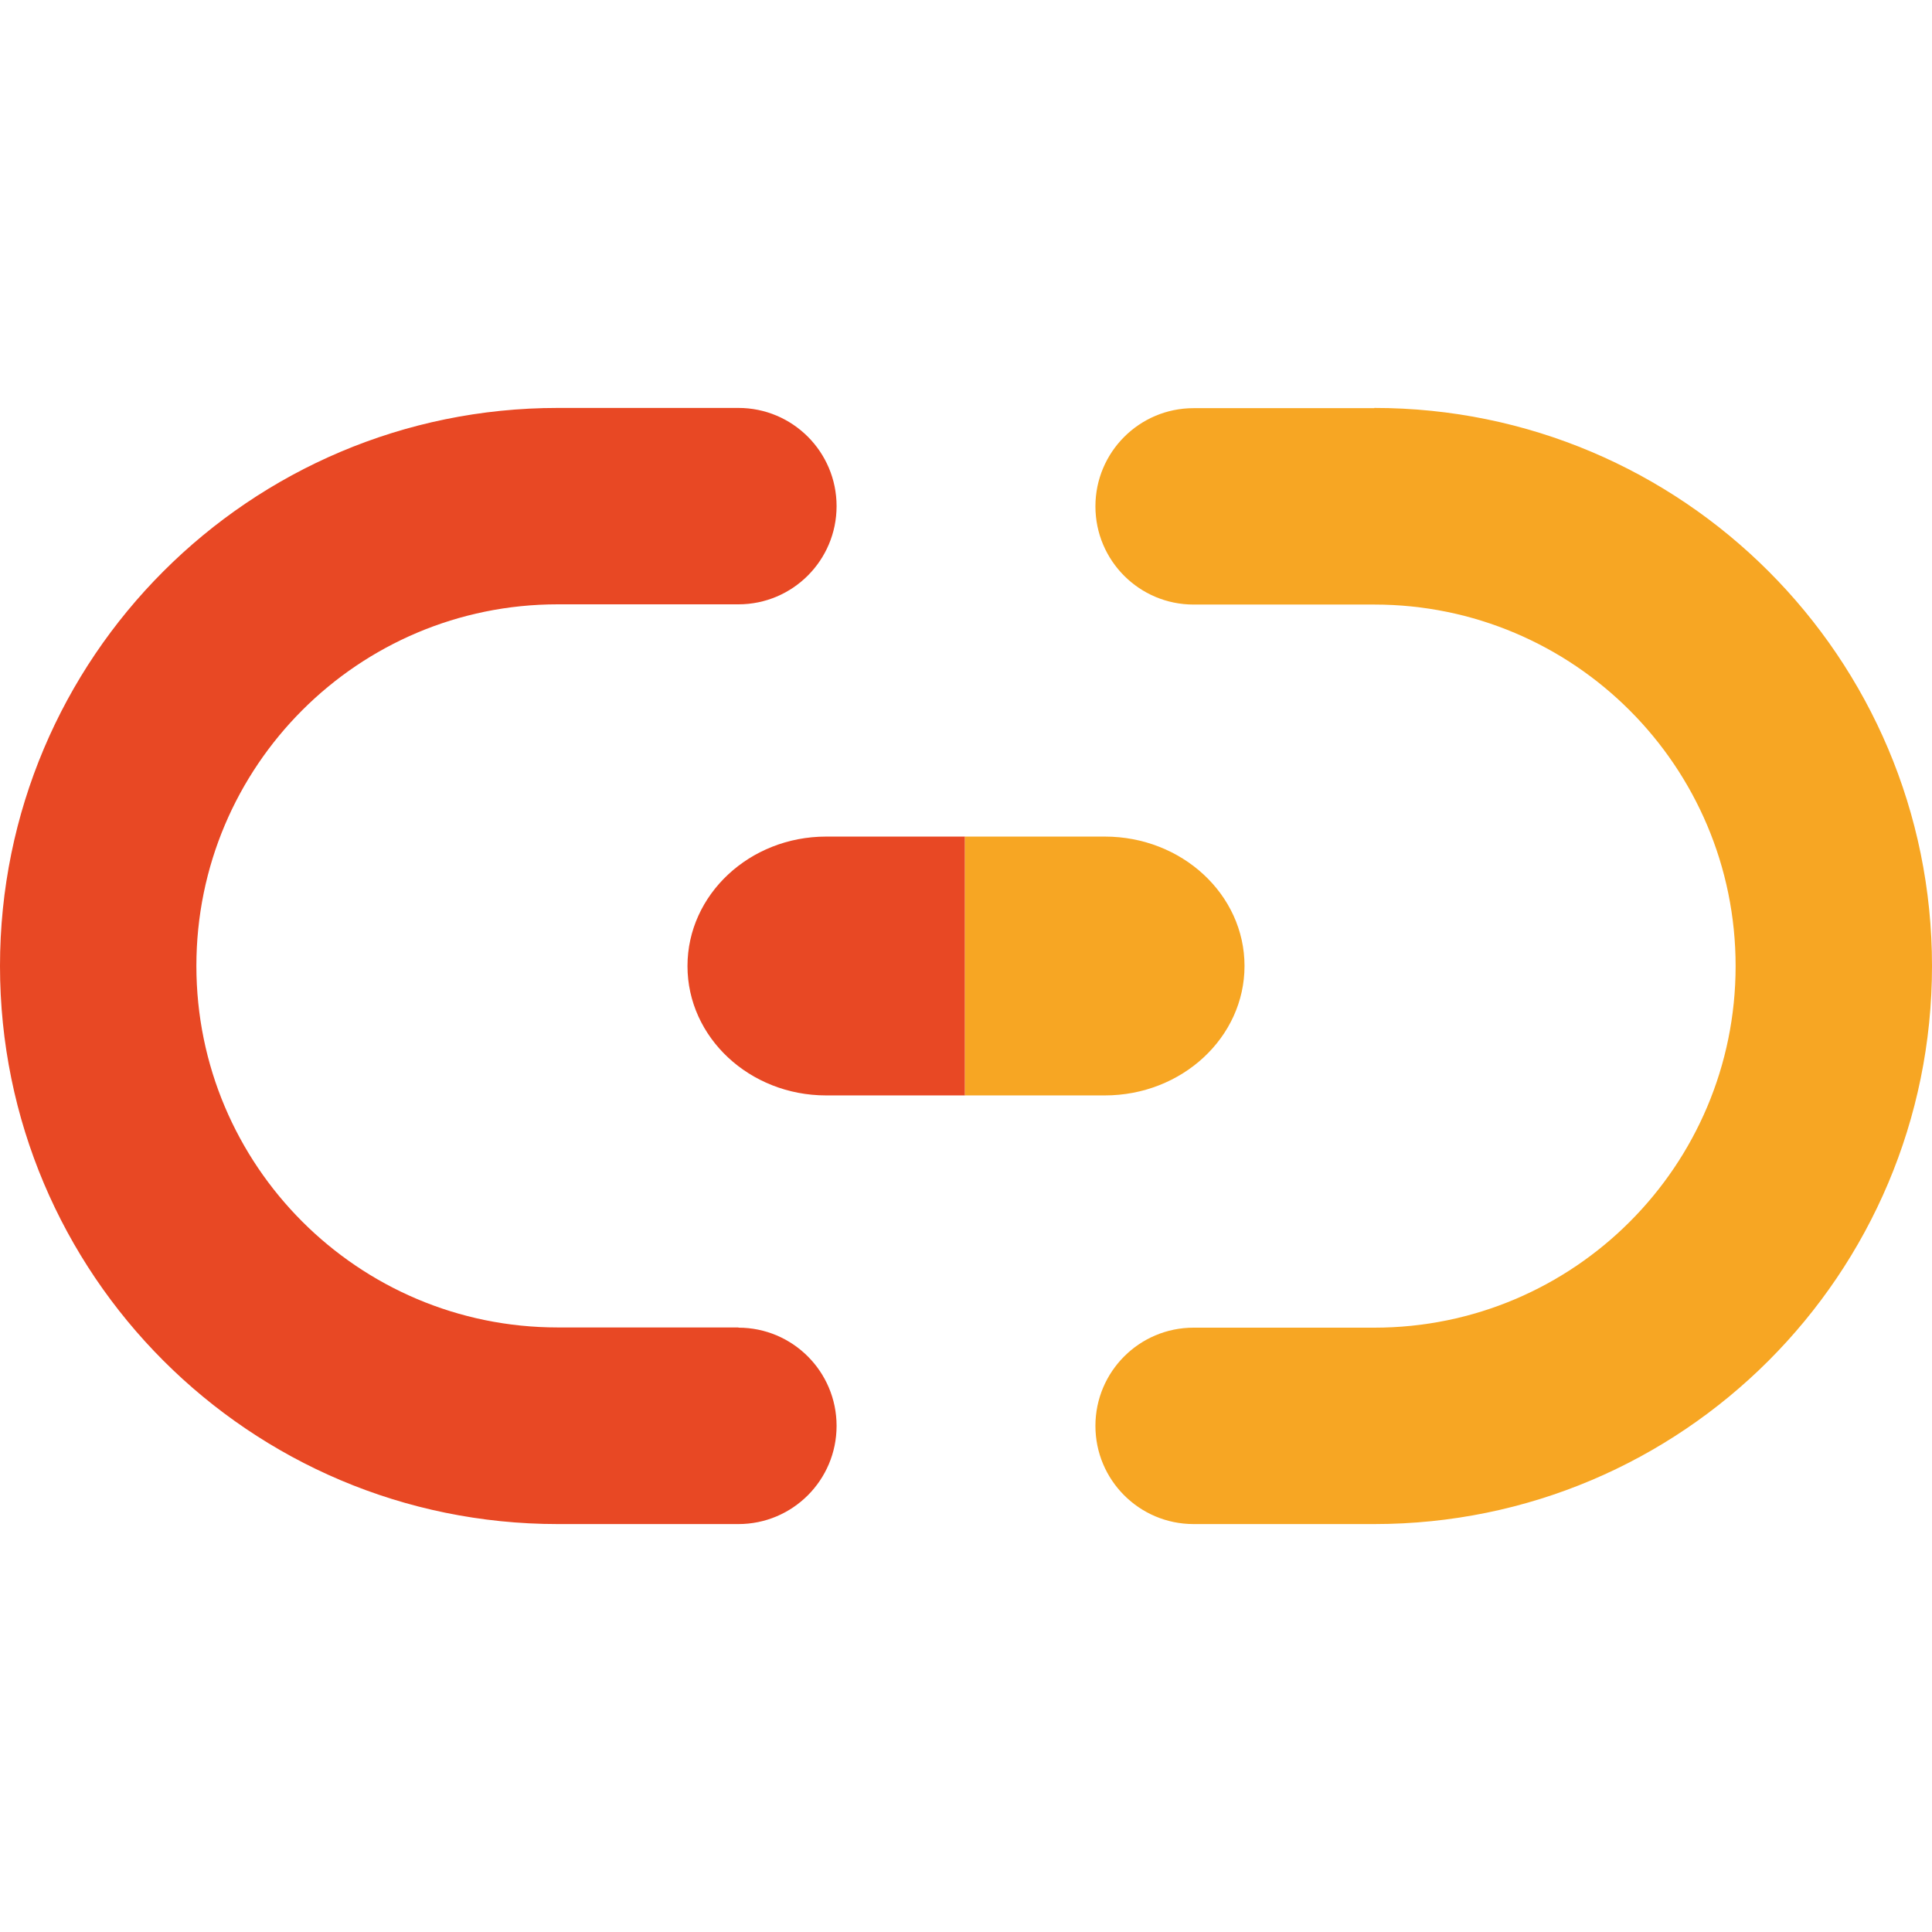
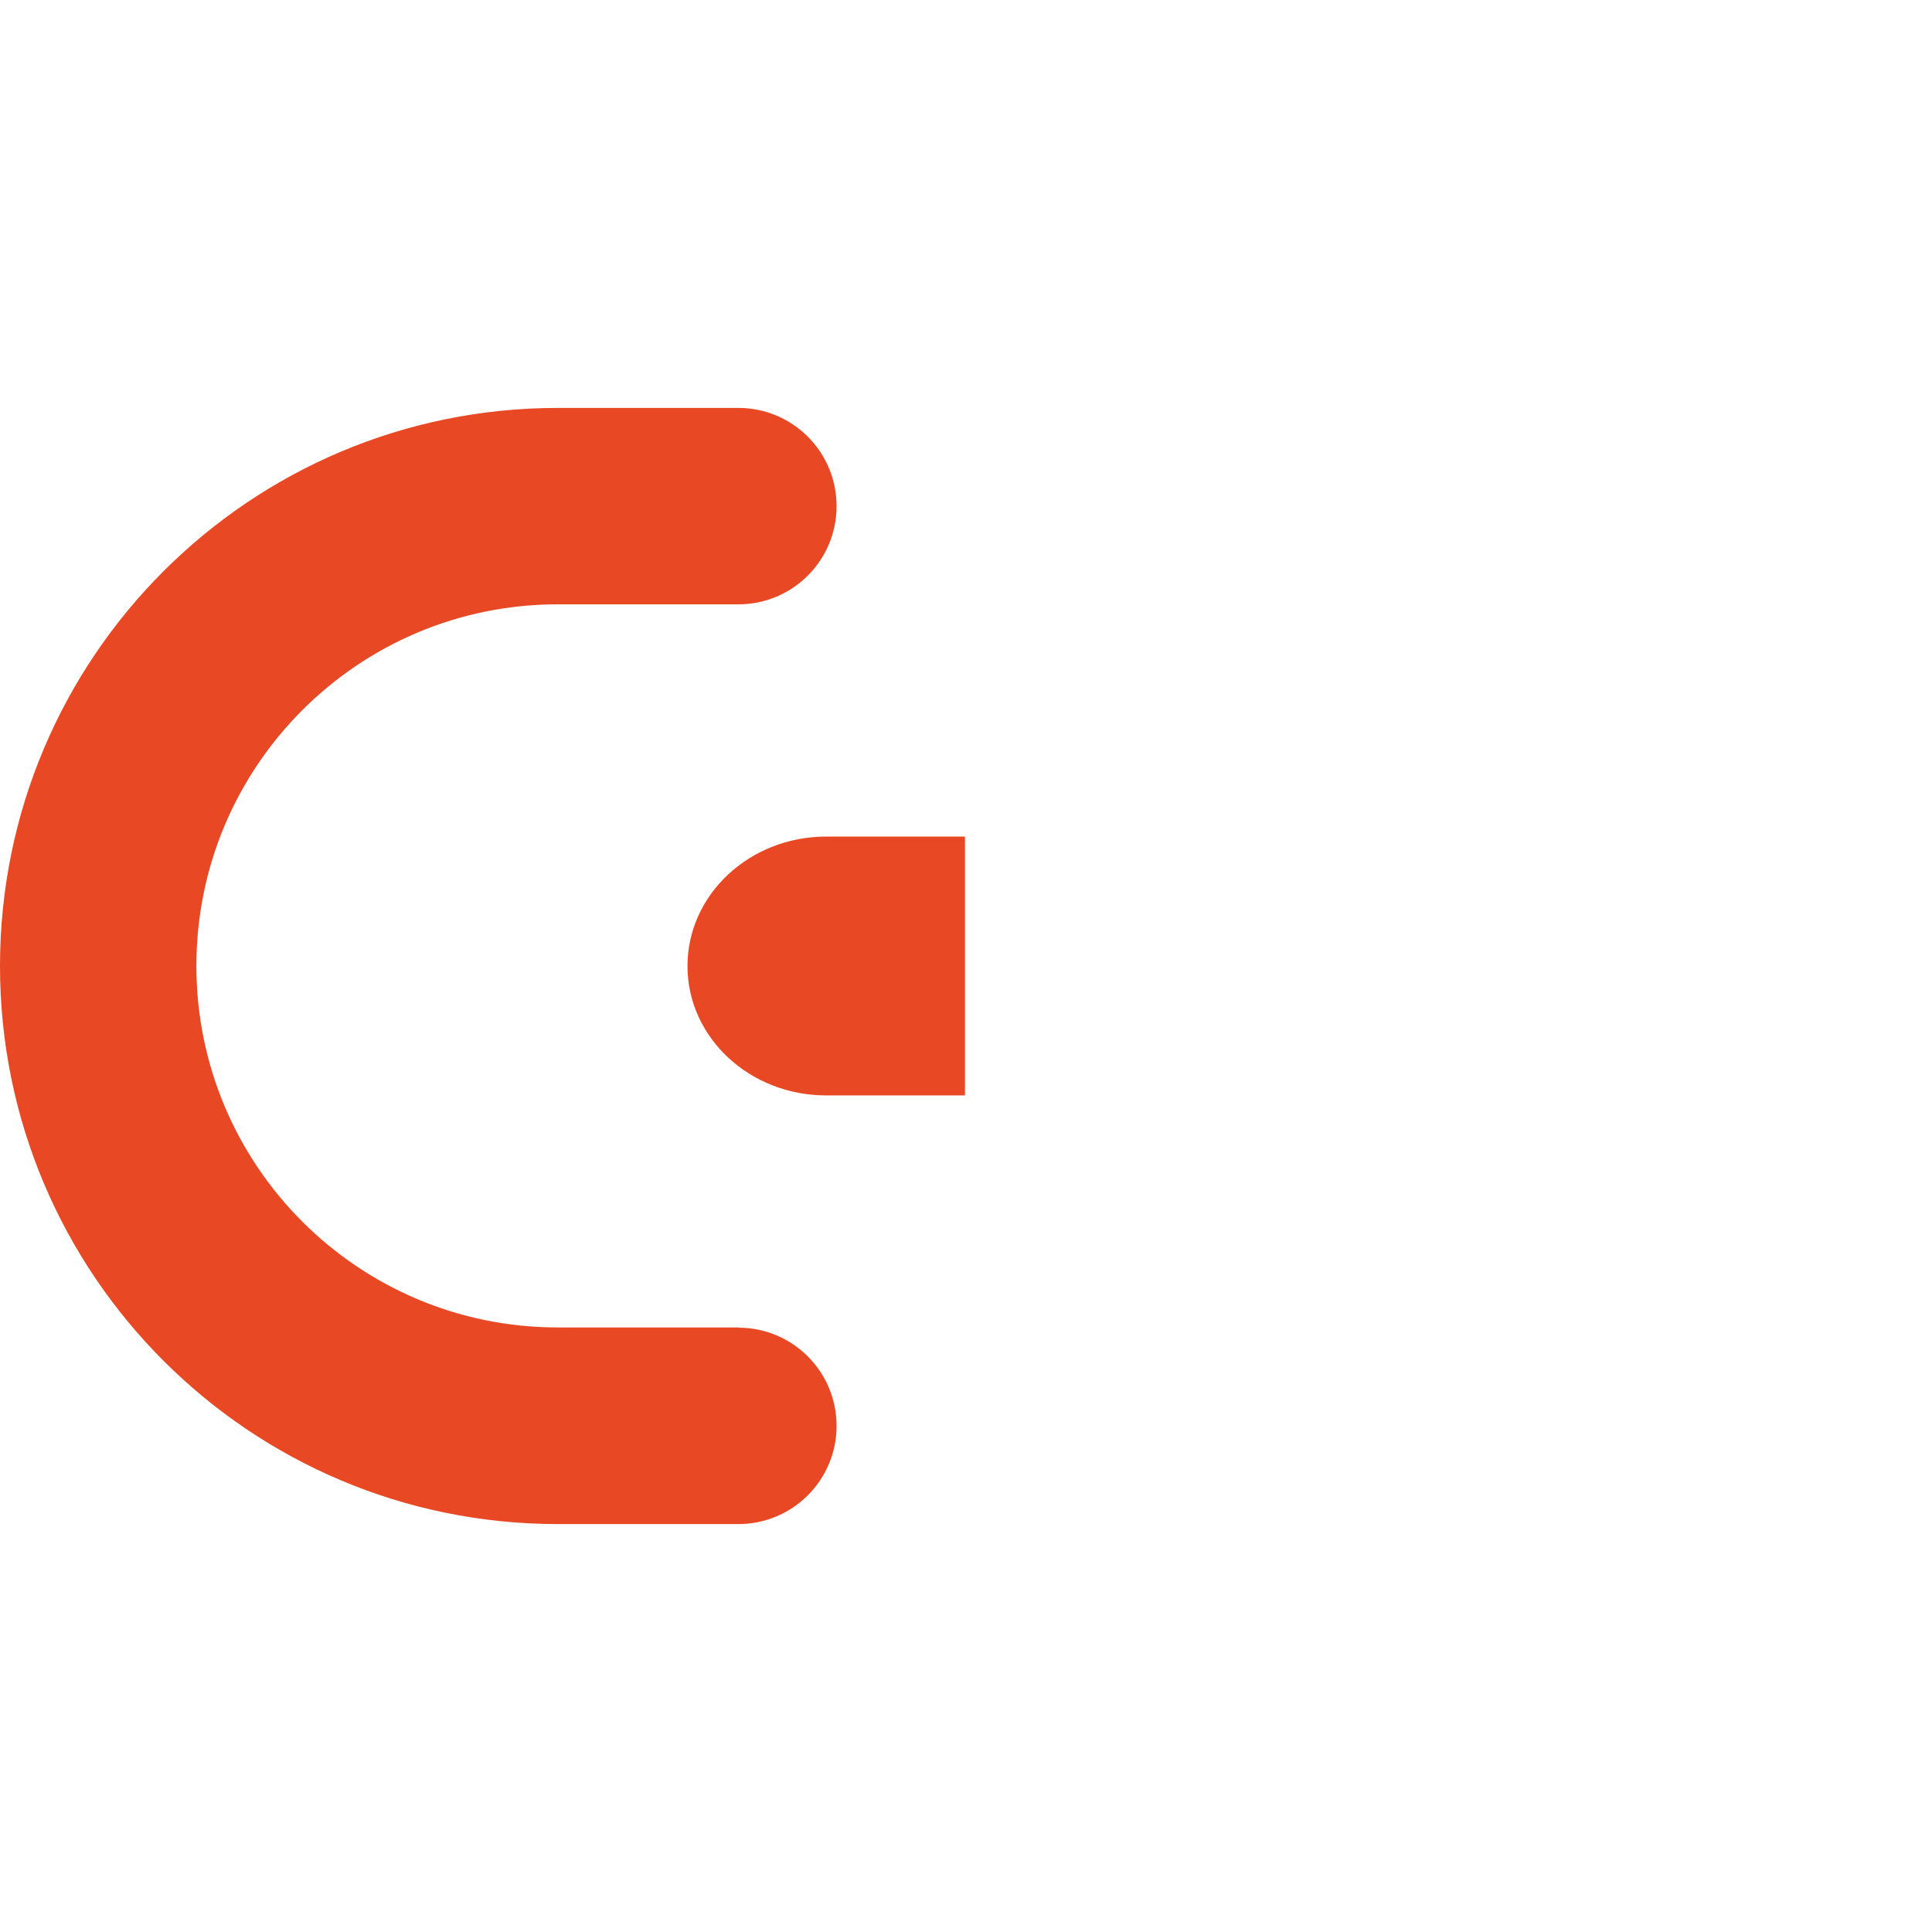
<svg xmlns="http://www.w3.org/2000/svg" width="933" height="933" viewBox="0 0 933 933" fill="none">
  <path d="M332 466.525C332 432.03 361.994 404 398.973 404H466V529H398.973C361.994 529 332 501.02 332 466.525Z" fill="#E84824" />
-   <path d="M466 529V404H533.527C570.782 404 601 431.98 601 466.475C601 500.97 570.782 529 533.527 529H466Z" fill="#F7A623" />
-   <path d="M663.667 197.109H576.392C550.22 197.109 529 218.342 529 244.53C529 270.718 550.22 291.951 576.392 291.951H663.667C760.028 291.951 838.162 370.133 838.162 466.554C838.162 562.976 760.028 641.158 663.667 641.158H576.392C550.22 641.158 529 662.391 529 688.579C529 714.767 550.22 736 576.392 736H663.667C812.426 736 933 615.351 933 466.5C933 317.649 812.426 197 663.667 197V197.109Z" fill="#F7A623" />
  <path d="M356.608 641.049H269.333C172.972 641.049 94.838 562.867 94.838 466.446C94.838 370.024 172.972 291.842 269.333 291.842H356.608C382.78 291.842 404 270.609 404 244.421C404 218.233 382.78 197 356.608 197H269.333C120.574 197 0 317.649 0 466.5C0 615.351 120.574 736 269.333 736H356.608C382.78 736 404 714.767 404 688.579C404 662.391 382.78 641.158 356.608 641.158V641.049Z" fill="#E84824" />
</svg>